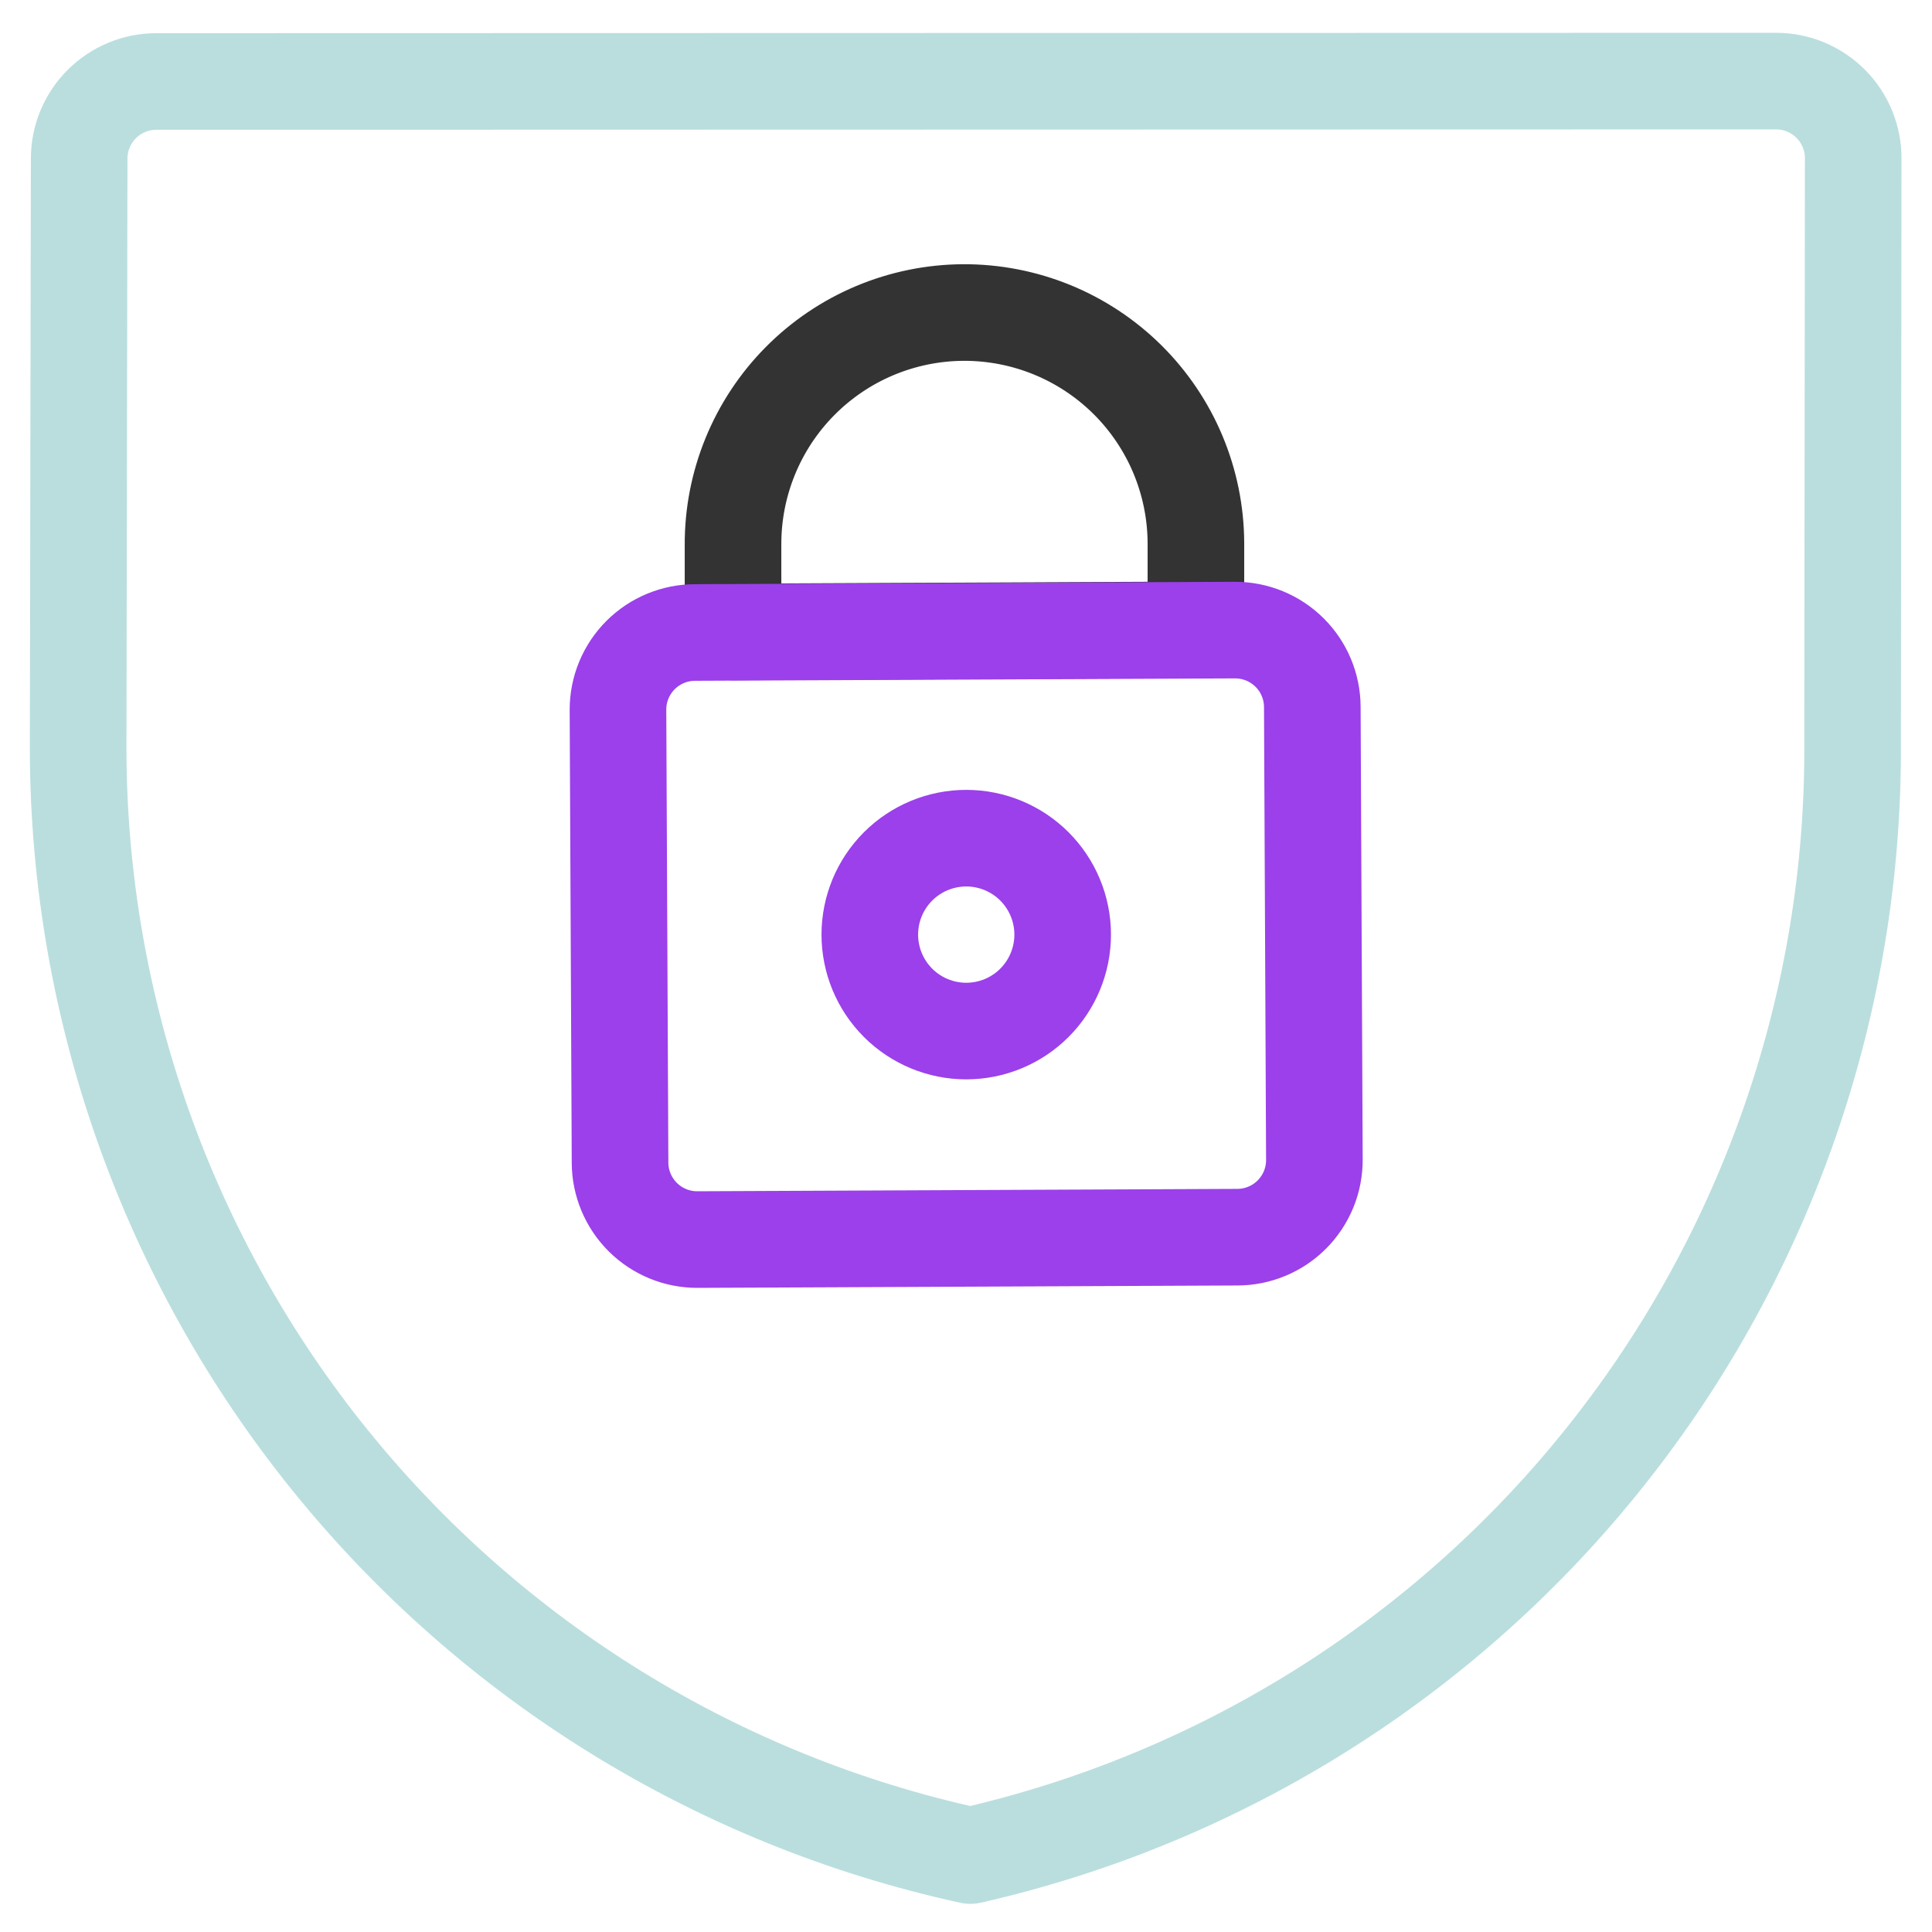
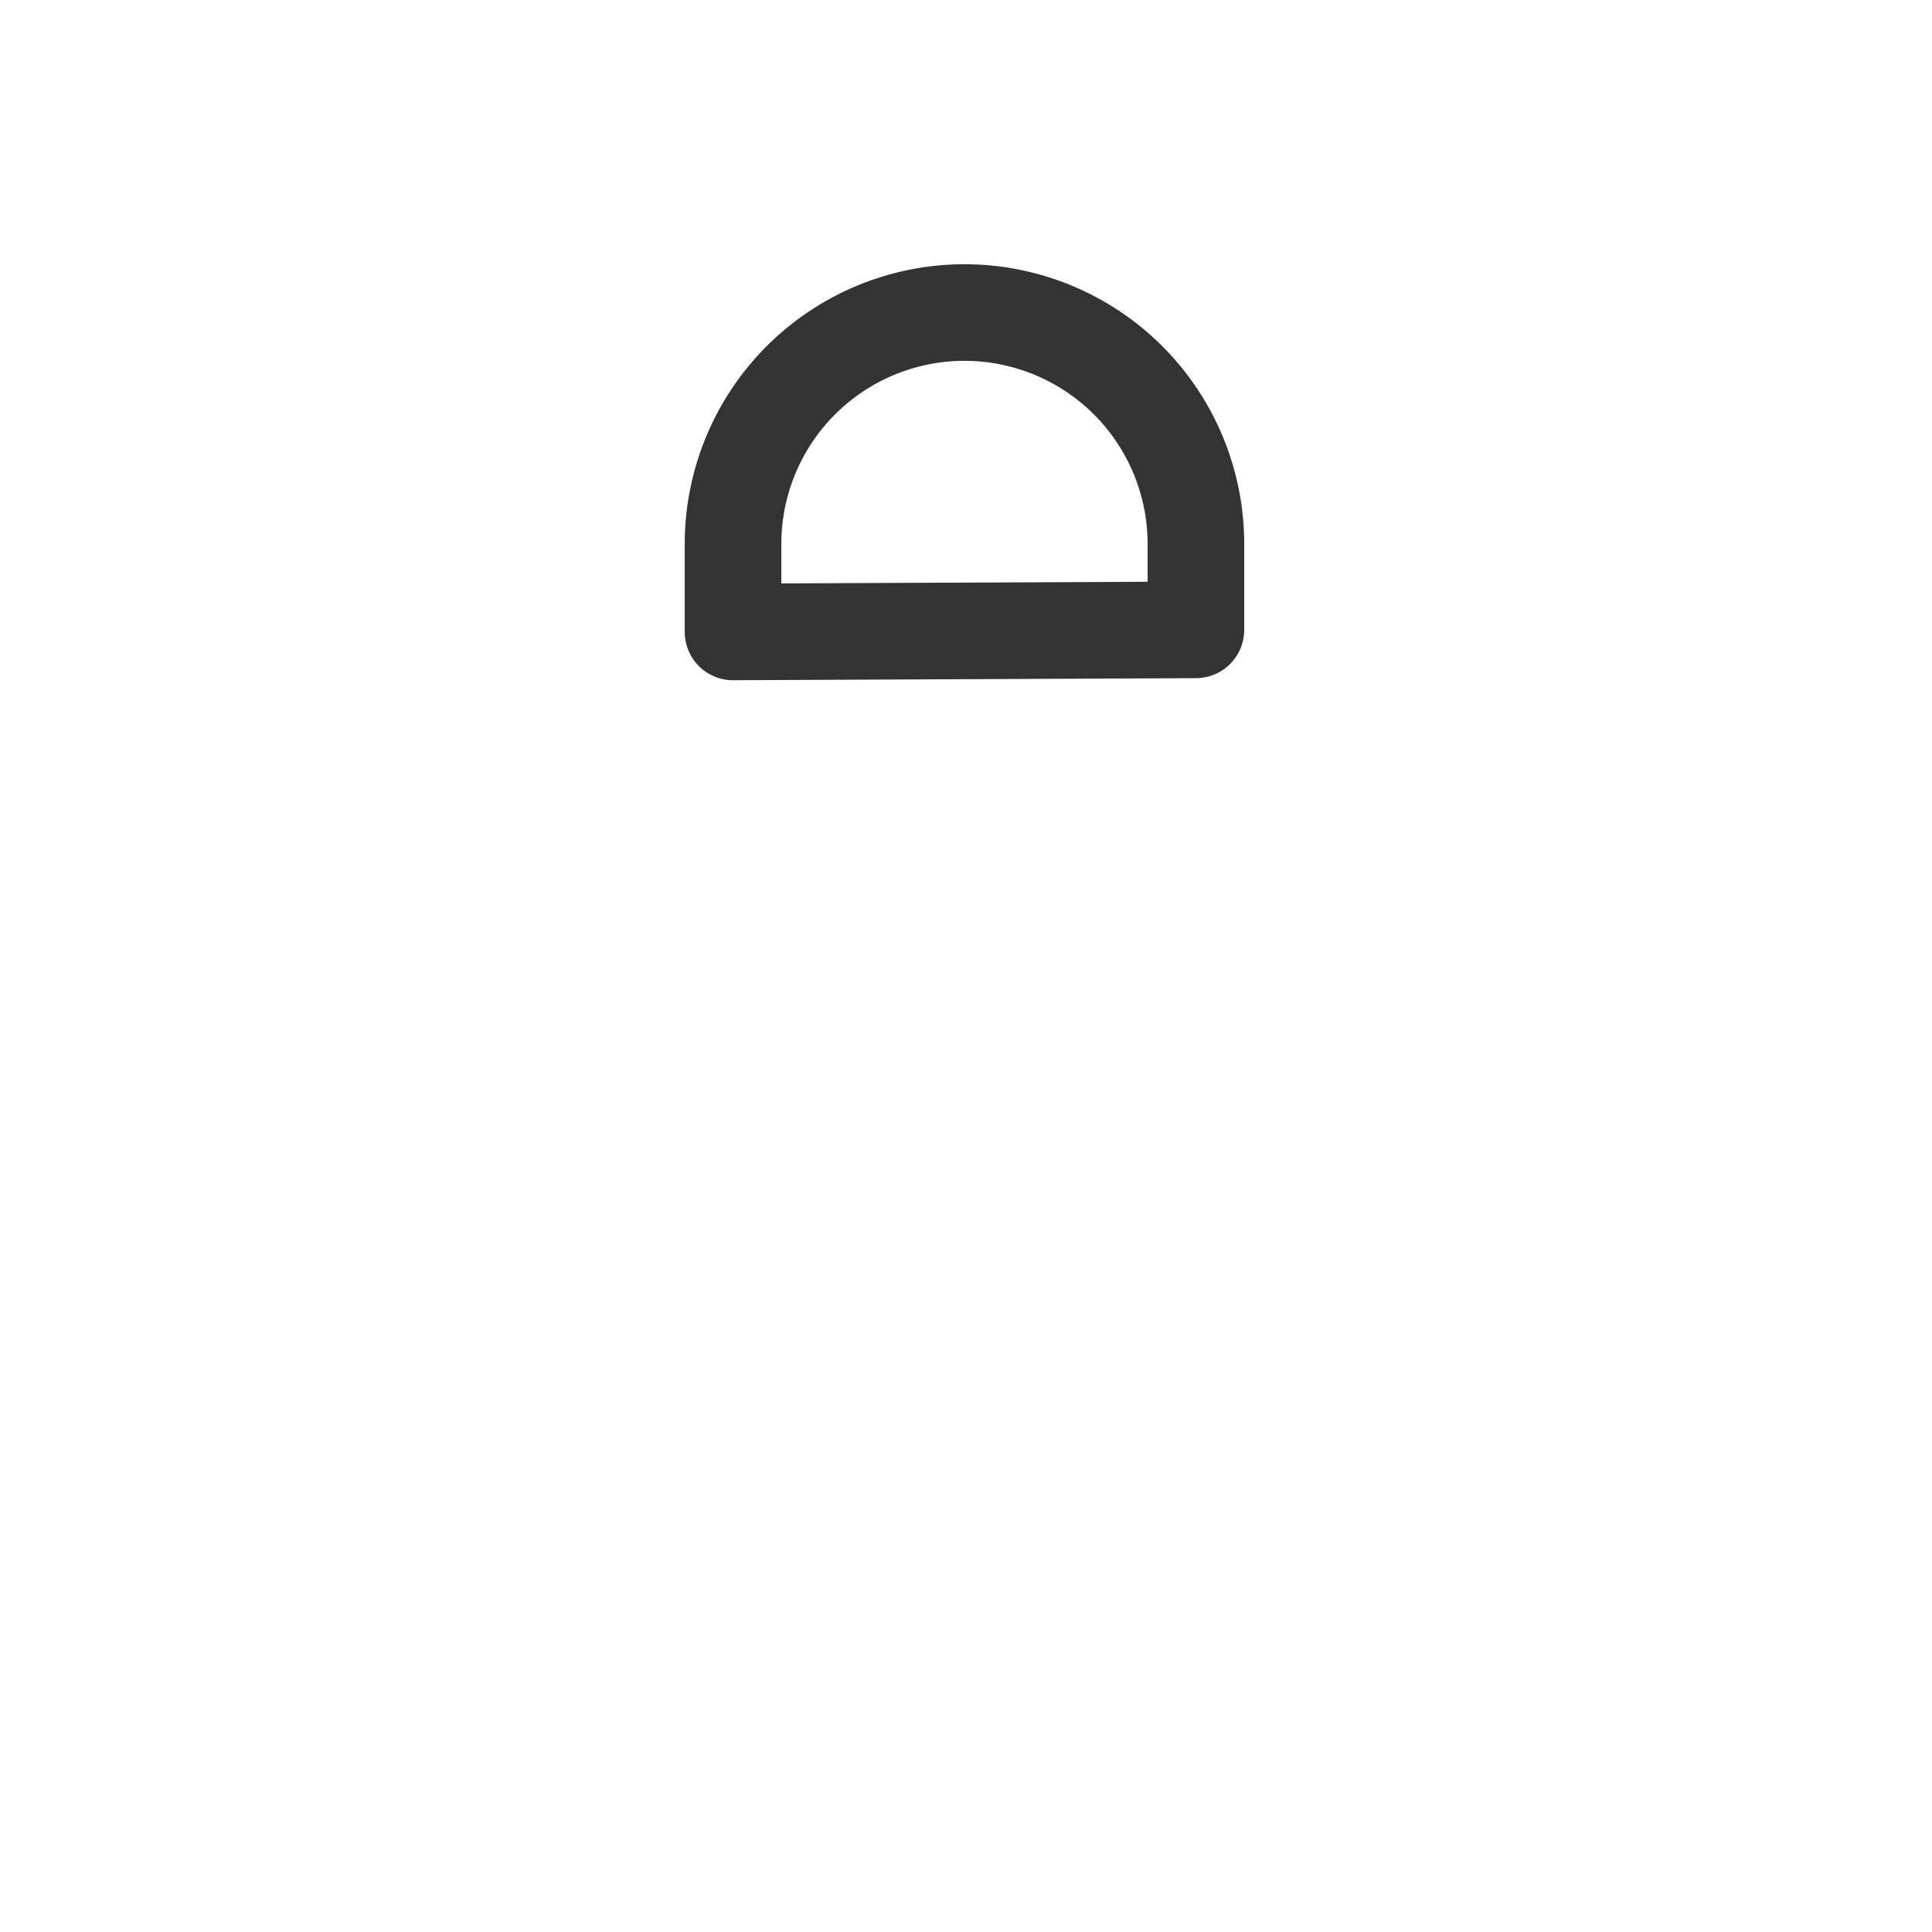
<svg xmlns="http://www.w3.org/2000/svg" width="80" height="80" viewBox="0 0 80 80" fill="none">
-   <path d="M73.543 3.358C74.39 3.358 75.203 3.695 75.802 4.294C76.401 4.893 76.737 5.706 76.737 6.553L76.712 30.736C76.782 41.431 73.2 51.83 66.558 60.212C59.915 68.595 50.61 74.459 40.182 76.834C29.734 74.553 20.378 68.775 13.66 60.455C6.942 52.135 3.265 41.771 3.236 31.078L3.278 6.569C3.278 5.722 3.614 4.909 4.214 4.31C4.813 3.711 5.625 3.374 6.472 3.374L73.543 3.358Z" stroke="#BADEDE" stroke-width="4" stroke-linecap="round" stroke-linejoin="round" />
  <path d="M39.892 12.941C38.633 12.947 37.388 13.201 36.227 13.688C35.067 14.175 34.014 14.886 33.128 15.78C32.242 16.674 31.541 17.734 31.065 18.899C30.589 20.064 30.347 21.311 30.353 22.57V26.167L49.52 26.081V22.484C49.515 21.225 49.261 19.98 48.775 18.819C48.288 17.658 47.577 16.604 46.683 15.718C45.788 14.832 44.729 14.131 43.563 13.654C42.398 13.178 41.151 12.936 39.892 12.941Z" stroke="#333333" stroke-width="4" stroke-linecap="round" stroke-linejoin="round" />
-   <path d="M54.426 48.018C54.428 48.439 54.347 48.856 54.188 49.246C54.028 49.635 53.793 49.989 53.496 50.288C53.2 50.586 52.847 50.823 52.458 50.984C52.069 51.146 51.653 51.229 51.232 51.229L28.87 51.328C28.025 51.328 27.215 50.994 26.616 50.398C26.018 49.802 25.679 48.994 25.675 48.149L25.589 29.384C25.589 28.537 25.925 27.725 26.524 27.125C27.124 26.526 27.936 26.19 28.784 26.19L51.145 26.091C51.99 26.091 52.8 26.425 53.399 27.021C53.998 27.616 54.336 28.425 54.34 29.269L54.426 48.018Z" stroke="#9B40EA" stroke-width="4" stroke-linecap="round" stroke-linejoin="round" />
-   <path d="M36.017 38.7C36.017 39.759 36.437 40.775 37.186 41.524C37.935 42.273 38.951 42.694 40.01 42.694C41.069 42.694 42.085 42.273 42.834 41.524C43.582 40.775 44.003 39.759 44.003 38.7C44.003 37.641 43.582 36.626 42.834 35.877C42.085 35.128 41.069 34.707 40.01 34.707C38.951 34.707 37.935 35.128 37.186 35.877C36.437 36.626 36.017 37.641 36.017 38.7Z" stroke="#9B40EA" stroke-width="4" stroke-linecap="round" stroke-linejoin="round" />
</svg>